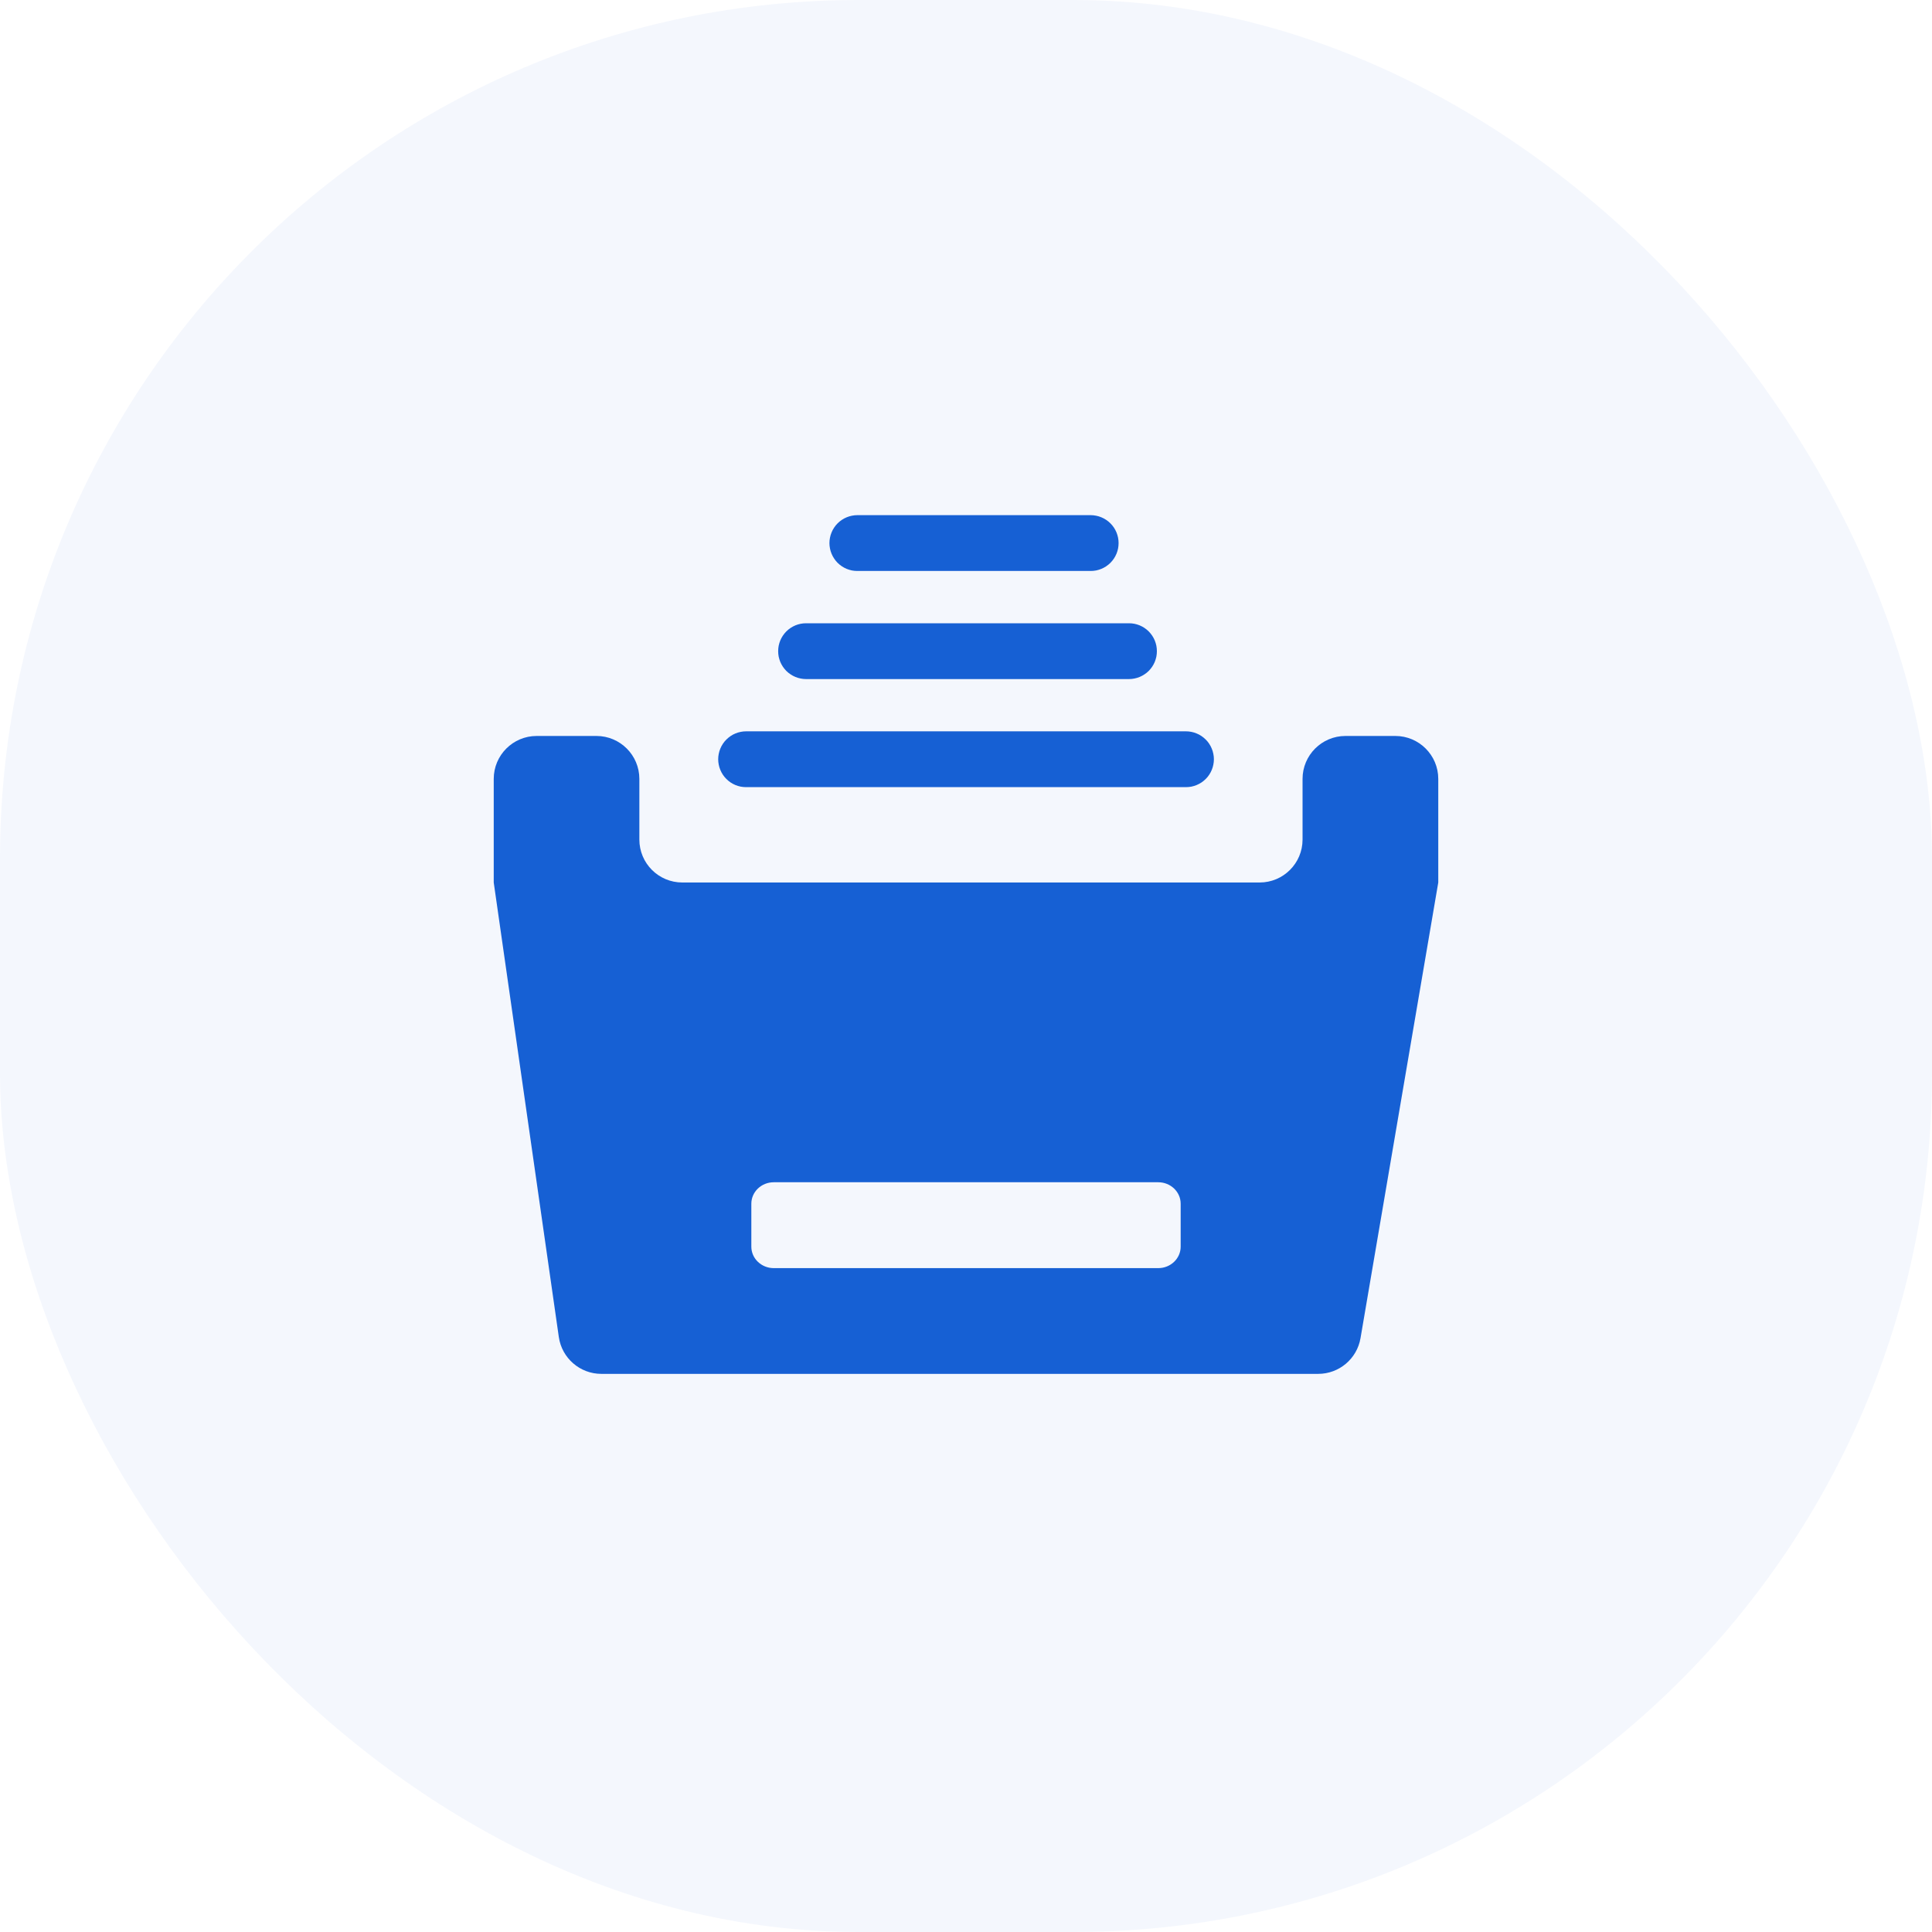
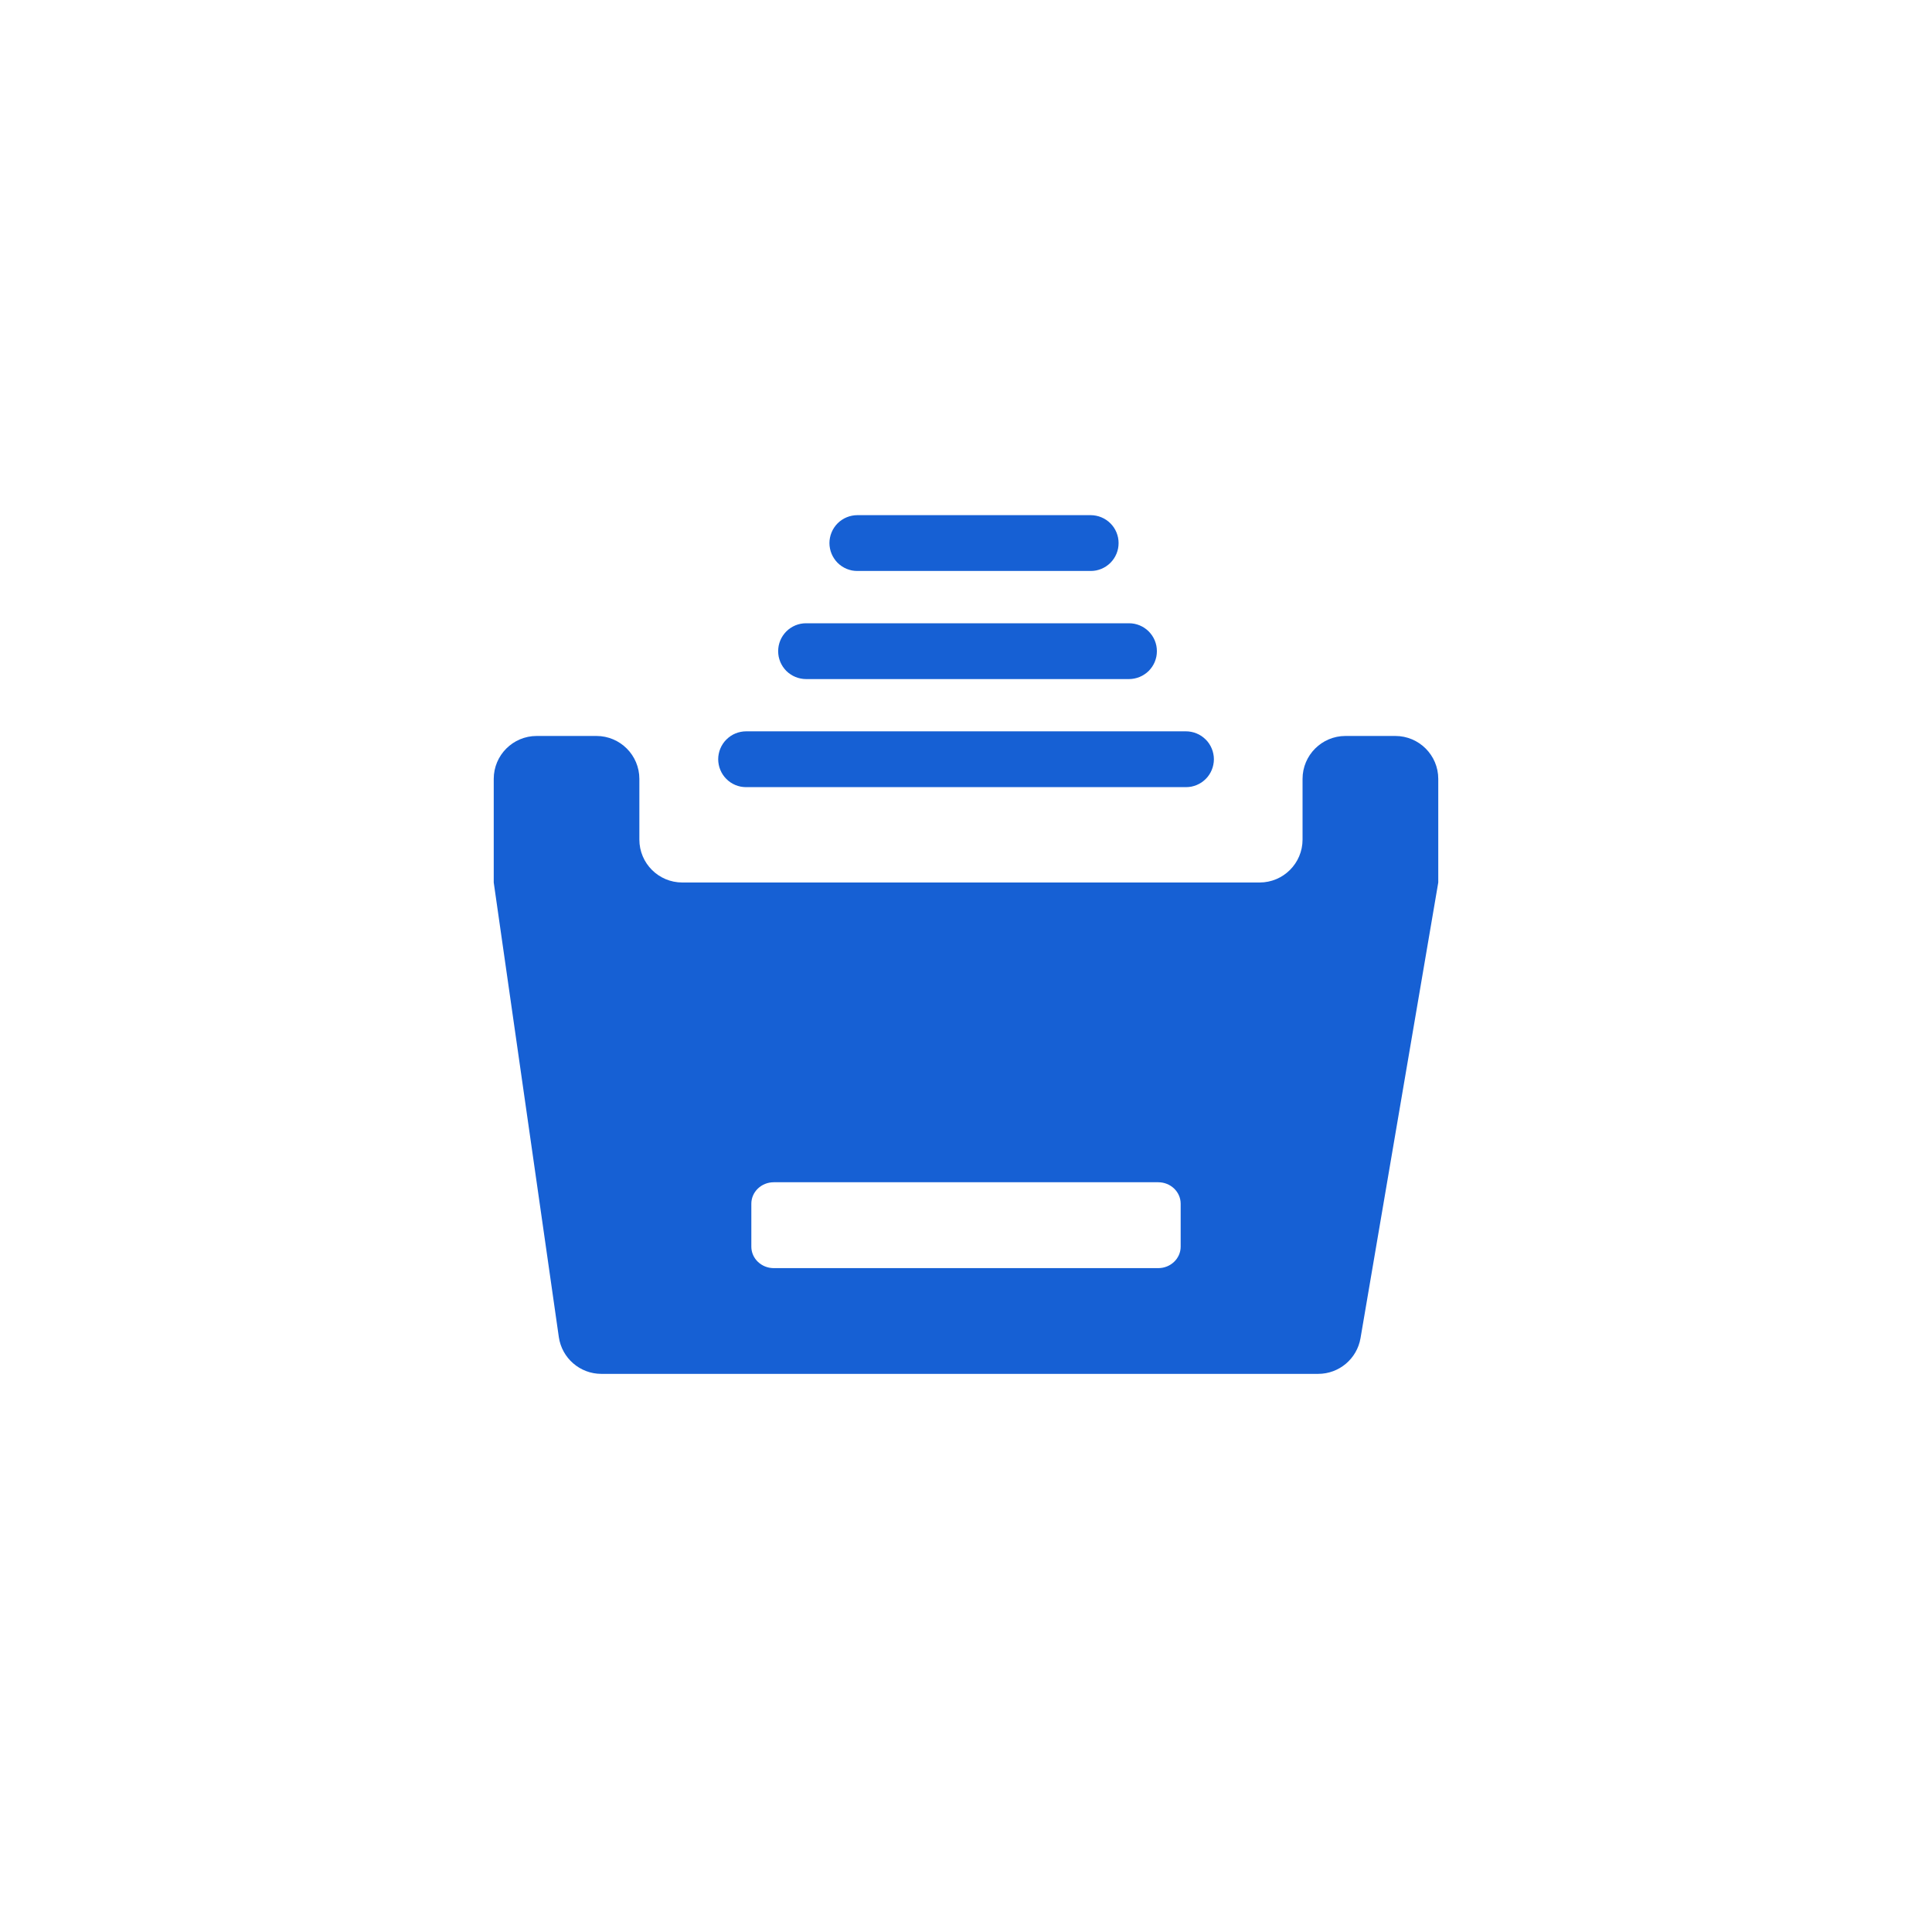
<svg xmlns="http://www.w3.org/2000/svg" fill="none" version="1.1" width="45" height="45" viewBox="0 0 45 45">
  <defs>
    <clipPath id="master_svg0_18608_42766">
      <rect x="0" y="0" width="45" height="45" rx="0" />
    </clipPath>
  </defs>
  <g style="mix-blend-mode:passthrough" clip-path="url(#master_svg0_18608_42766)">
    <g style="mix-blend-mode:passthrough">
-       <rect x="0" y="0" width="45" height="45" rx="20" fill="#1660D4" fill-opacity="0.047" />
-     </g>
+       </g>
    <g style="mix-blend-mode:passthrough">
      <g>
        <path d="M17.378,17.034L27.624,17.034Q27.688,17.034,27.751,17.047Q27.813,17.059,27.872,17.084Q27.932,17.108,27.985,17.144Q28.038,17.18,28.083,17.225Q28.129,17.27,28.164,17.323Q28.2,17.377,28.224,17.436Q28.249,17.495,28.261,17.558Q28.274,17.62,28.274,17.684Q28.274,17.748,28.261,17.811Q28.249,17.874,28.224,17.933Q28.2,17.992,28.164,18.046Q28.129,18.099,28.083,18.144Q28.038,18.189,27.985,18.225Q27.932,18.26,27.872,18.285Q27.813,18.309,27.751,18.322Q27.688,18.334,27.624,18.334L17.378,18.334Q17.314,18.334,17.251,18.322Q17.189,18.309,17.129,18.285Q17.07,18.26,17.017,18.225Q16.964,18.189,16.919,18.144Q16.873,18.099,16.838,18.046Q16.802,17.992,16.778,17.933Q16.753,17.874,16.741,17.811Q16.728,17.748,16.728,17.684Q16.728,17.62,16.741,17.558Q16.753,17.495,16.778,17.436Q16.802,17.377,16.838,17.323Q16.873,17.27,16.919,17.225Q16.964,17.18,17.017,17.144Q17.07,17.108,17.129,17.084Q17.189,17.059,17.251,17.047Q17.314,17.034,17.378,17.034ZM18.028,17.684Q18.028,17.748,18.016,17.811Q18.003,17.874,17.979,17.933Q17.954,17.992,17.919,18.046Q17.883,18.099,17.838,18.144Q17.793,18.189,17.739,18.225Q17.686,18.26,17.627,18.285Q17.568,18.309,17.505,18.322Q17.442,18.334,17.378,18.334Q17.314,18.334,17.251,18.322Q17.189,18.309,17.129,18.285Q17.07,18.26,17.017,18.225Q16.964,18.189,16.919,18.144Q16.873,18.099,16.838,18.046Q16.802,17.992,16.778,17.933Q16.753,17.874,16.741,17.811Q16.728,17.748,16.728,17.684Q16.728,17.62,16.741,17.558Q16.753,17.495,16.778,17.436Q16.802,17.377,16.838,17.323Q16.873,17.27,16.919,17.225Q16.964,17.18,17.017,17.144Q17.07,17.108,17.129,17.084Q17.189,17.059,17.251,17.047Q17.314,17.034,17.378,17.034Q17.442,17.034,17.505,17.047Q17.568,17.059,17.627,17.084Q17.686,17.108,17.739,17.144Q17.793,17.18,17.838,17.225Q17.883,17.27,17.919,17.323Q17.954,17.377,17.979,17.436Q18.003,17.495,18.016,17.558Q18.028,17.62,18.028,17.684ZM28.274,17.684Q28.274,17.748,28.261,17.811Q28.249,17.874,28.224,17.933Q28.2,17.992,28.164,18.046Q28.129,18.099,28.083,18.144Q28.038,18.189,27.985,18.225Q27.932,18.26,27.872,18.285Q27.813,18.309,27.751,18.322Q27.688,18.334,27.624,18.334Q27.56,18.334,27.497,18.322Q27.434,18.309,27.375,18.285Q27.316,18.26,27.263,18.225Q27.209,18.189,27.164,18.144Q27.119,18.099,27.083,18.046Q27.048,17.992,27.023,17.933Q26.999,17.874,26.986,17.811Q26.974,17.748,26.974,17.684Q26.974,17.62,26.986,17.558Q26.999,17.495,27.023,17.436Q27.048,17.377,27.083,17.323Q27.119,17.27,27.164,17.225Q27.209,17.18,27.263,17.144Q27.316,17.108,27.375,17.084Q27.434,17.059,27.497,17.047Q27.56,17.034,27.624,17.034Q27.688,17.034,27.751,17.047Q27.813,17.059,27.872,17.084Q27.932,17.108,27.985,17.144Q28.038,17.18,28.083,17.225Q28.129,17.27,28.164,17.323Q28.2,17.377,28.224,17.436Q28.249,17.495,28.261,17.558Q28.274,17.62,28.274,17.684ZM18.775,14.517L26.296,14.517Q26.36,14.517,26.423,14.529Q26.486,14.542,26.545,14.566Q26.604,14.591,26.657,14.626Q26.711,14.662,26.756,14.707Q26.801,14.753,26.837,14.806Q26.872,14.859,26.897,14.918Q26.921,14.977,26.934,15.04Q26.946,15.103,26.946,15.167Q26.946,15.231,26.934,15.294Q26.921,15.356,26.897,15.416Q26.872,15.475,26.837,15.528Q26.801,15.581,26.756,15.627Q26.711,15.672,26.657,15.707Q26.604,15.743,26.545,15.767Q26.486,15.792,26.423,15.804Q26.36,15.817,26.296,15.817L18.775,15.817Q18.711,15.817,18.648,15.804Q18.585,15.792,18.526,15.767Q18.467,15.743,18.414,15.707Q18.36,15.672,18.315,15.627Q18.27,15.581,18.234,15.528Q18.199,15.475,18.174,15.416Q18.15,15.356,18.137,15.294Q18.125,15.231,18.125,15.167Q18.125,15.103,18.137,15.04Q18.15,14.977,18.174,14.918Q18.199,14.859,18.234,14.806Q18.27,14.753,18.315,14.707Q18.36,14.662,18.414,14.626Q18.467,14.591,18.526,14.566Q18.585,14.542,18.648,14.529Q18.711,14.517,18.775,14.517ZM19.425,15.167Q19.425,15.231,19.412,15.294Q19.4,15.356,19.375,15.416Q19.351,15.475,19.315,15.528Q19.28,15.581,19.234,15.627Q19.189,15.672,19.136,15.707Q19.083,15.743,19.023,15.767Q18.964,15.792,18.901,15.804Q18.839,15.817,18.775,15.817Q18.711,15.817,18.648,15.804Q18.585,15.792,18.526,15.767Q18.467,15.743,18.414,15.707Q18.36,15.672,18.315,15.627Q18.27,15.581,18.234,15.528Q18.199,15.475,18.174,15.416Q18.15,15.356,18.137,15.294Q18.125,15.231,18.125,15.167Q18.125,15.103,18.137,15.04Q18.15,14.977,18.174,14.918Q18.199,14.859,18.234,14.806Q18.27,14.753,18.315,14.707Q18.36,14.662,18.414,14.626Q18.467,14.591,18.526,14.566Q18.585,14.542,18.648,14.529Q18.711,14.517,18.775,14.517Q18.839,14.517,18.901,14.529Q18.964,14.542,19.023,14.566Q19.083,14.591,19.136,14.626Q19.189,14.662,19.234,14.707Q19.28,14.753,19.315,14.806Q19.351,14.859,19.375,14.918Q19.4,14.977,19.412,15.04Q19.425,15.103,19.425,15.167ZM26.946,15.167Q26.946,15.231,26.934,15.294Q26.921,15.356,26.897,15.416Q26.872,15.475,26.837,15.528Q26.801,15.581,26.756,15.627Q26.711,15.672,26.657,15.707Q26.604,15.743,26.545,15.767Q26.486,15.792,26.423,15.804Q26.36,15.817,26.296,15.817Q26.232,15.817,26.169,15.804Q26.107,15.792,26.047,15.767Q25.988,15.743,25.935,15.707Q25.882,15.672,25.837,15.627Q25.791,15.581,25.756,15.528Q25.72,15.475,25.696,15.416Q25.671,15.356,25.659,15.294Q25.646,15.231,25.646,15.167Q25.646,15.103,25.659,15.04Q25.671,14.977,25.696,14.918Q25.72,14.859,25.756,14.806Q25.791,14.753,25.837,14.707Q25.882,14.662,25.935,14.626Q25.988,14.591,26.047,14.566Q26.107,14.542,26.169,14.529Q26.232,14.517,26.296,14.517Q26.36,14.517,26.423,14.529Q26.486,14.542,26.545,14.566Q26.604,14.591,26.657,14.626Q26.711,14.662,26.756,14.707Q26.801,14.753,26.837,14.806Q26.872,14.859,26.897,14.918Q26.921,14.977,26.934,15.04Q26.946,15.103,26.946,15.167ZM19.969,11.999L25.404,11.999Q25.468,11.999,25.531,12.012Q25.594,12.024,25.653,12.049Q25.712,12.073,25.765,12.109Q25.819,12.144,25.864,12.19Q25.909,12.235,25.945,12.288Q25.98,12.341,26.005,12.401Q26.029,12.46,26.042,12.523Q26.054,12.585,26.054,12.649Q26.054,12.713,26.042,12.776Q26.029,12.839,26.005,12.898Q25.98,12.957,25.945,13.01Q25.909,13.064,25.864,13.109Q25.819,13.154,25.765,13.19Q25.712,13.225,25.653,13.25Q25.594,13.274,25.531,13.287Q25.468,13.299,25.404,13.299L19.969,13.299Q19.905,13.299,19.842,13.287Q19.78,13.274,19.72,13.25Q19.661,13.225,19.608,13.19Q19.555,13.154,19.509,13.109Q19.464,13.064,19.429,13.01Q19.393,12.957,19.369,12.898Q19.344,12.839,19.332,12.776Q19.319,12.713,19.319,12.649Q19.319,12.585,19.332,12.523Q19.344,12.46,19.369,12.401Q19.393,12.341,19.429,12.288Q19.464,12.235,19.509,12.19Q19.555,12.144,19.608,12.109Q19.661,12.073,19.72,12.049Q19.78,12.024,19.842,12.012Q19.905,11.999,19.969,11.999ZM20.619,12.649Q20.619,12.713,20.607,12.776Q20.594,12.839,20.57,12.898Q20.545,12.957,20.51,13.01Q20.474,13.064,20.429,13.109Q20.383,13.154,20.33,13.19Q20.277,13.225,20.218,13.25Q20.159,13.274,20.096,13.287Q20.033,13.299,19.969,13.299Q19.905,13.299,19.842,13.287Q19.78,13.274,19.72,13.25Q19.661,13.225,19.608,13.19Q19.555,13.154,19.509,13.109Q19.464,13.064,19.429,13.01Q19.393,12.957,19.369,12.898Q19.344,12.839,19.332,12.776Q19.319,12.713,19.319,12.649Q19.319,12.585,19.332,12.523Q19.344,12.46,19.369,12.401Q19.393,12.341,19.429,12.288Q19.464,12.235,19.509,12.19Q19.555,12.144,19.608,12.109Q19.661,12.073,19.72,12.049Q19.78,12.024,19.842,12.012Q19.905,11.999,19.969,11.999Q20.033,11.999,20.096,12.012Q20.159,12.024,20.218,12.049Q20.277,12.073,20.33,12.109Q20.383,12.144,20.429,12.19Q20.474,12.235,20.51,12.288Q20.545,12.341,20.57,12.401Q20.594,12.46,20.607,12.523Q20.619,12.585,20.619,12.649ZM26.054,12.649Q26.054,12.713,26.042,12.776Q26.029,12.839,26.005,12.898Q25.98,12.957,25.945,13.01Q25.909,13.064,25.864,13.109Q25.819,13.154,25.765,13.19Q25.712,13.225,25.653,13.25Q25.594,13.274,25.531,13.287Q25.468,13.299,25.404,13.299Q25.34,13.299,25.277,13.287Q25.215,13.274,25.156,13.25Q25.096,13.225,25.043,13.19Q24.99,13.154,24.945,13.109Q24.899,13.064,24.864,13.01Q24.828,12.957,24.804,12.898Q24.779,12.839,24.767,12.776Q24.754,12.713,24.754,12.649Q24.754,12.585,24.767,12.523Q24.779,12.46,24.804,12.401Q24.828,12.341,24.864,12.288Q24.899,12.235,24.945,12.19Q24.99,12.144,25.043,12.109Q25.096,12.073,25.156,12.049Q25.215,12.024,25.277,12.012Q25.34,11.999,25.404,11.999Q25.468,11.999,25.531,12.012Q25.594,12.024,25.653,12.049Q25.712,12.073,25.765,12.109Q25.819,12.144,25.864,12.19Q25.909,12.235,25.945,12.288Q25.98,12.341,26.005,12.401Q26.029,12.46,26.042,12.523Q26.054,12.585,26.054,12.649Z" fill="#1660D4" fill-opacity="1" />
      </g>
      <g>
        <path d="M11.5,20.555L11.5,18.142C11.5,17.59,11.948,17.142,12.5,17.142L13.892,17.142C14.444,17.142,14.892,17.59,14.892,18.142L14.892,19.555C14.892,20.108,15.34,20.555,15.892,20.555L29.339,20.555C29.891,20.555,30.339,20.108,30.339,19.555L30.339,18.142C30.339,17.59,30.787,17.142,31.339,17.142L32.5,17.142C33.052,17.142,33.5,17.59,33.5,18.142L33.5,20.555L31.689,31.168C31.607,31.649,31.19,32,30.703,32L14.006,32C13.509,32,13.087,31.634,13.016,31.142L11.5,20.555ZM17.5,29.037L17.5,28.037C17.5,27.761,17.734,27.537,18.022,27.537L26.978,27.537C27.266,27.537,27.5,27.761,27.5,28.037L27.5,29.037C27.5,29.313,27.266,29.537,26.978,29.537L18.022,29.537C17.734,29.537,17.5,29.313,17.5,29.037Z" fill-rule="evenodd" fill="#1660D4" fill-opacity="1" />
      </g>
    </g>
  </g>
</svg>